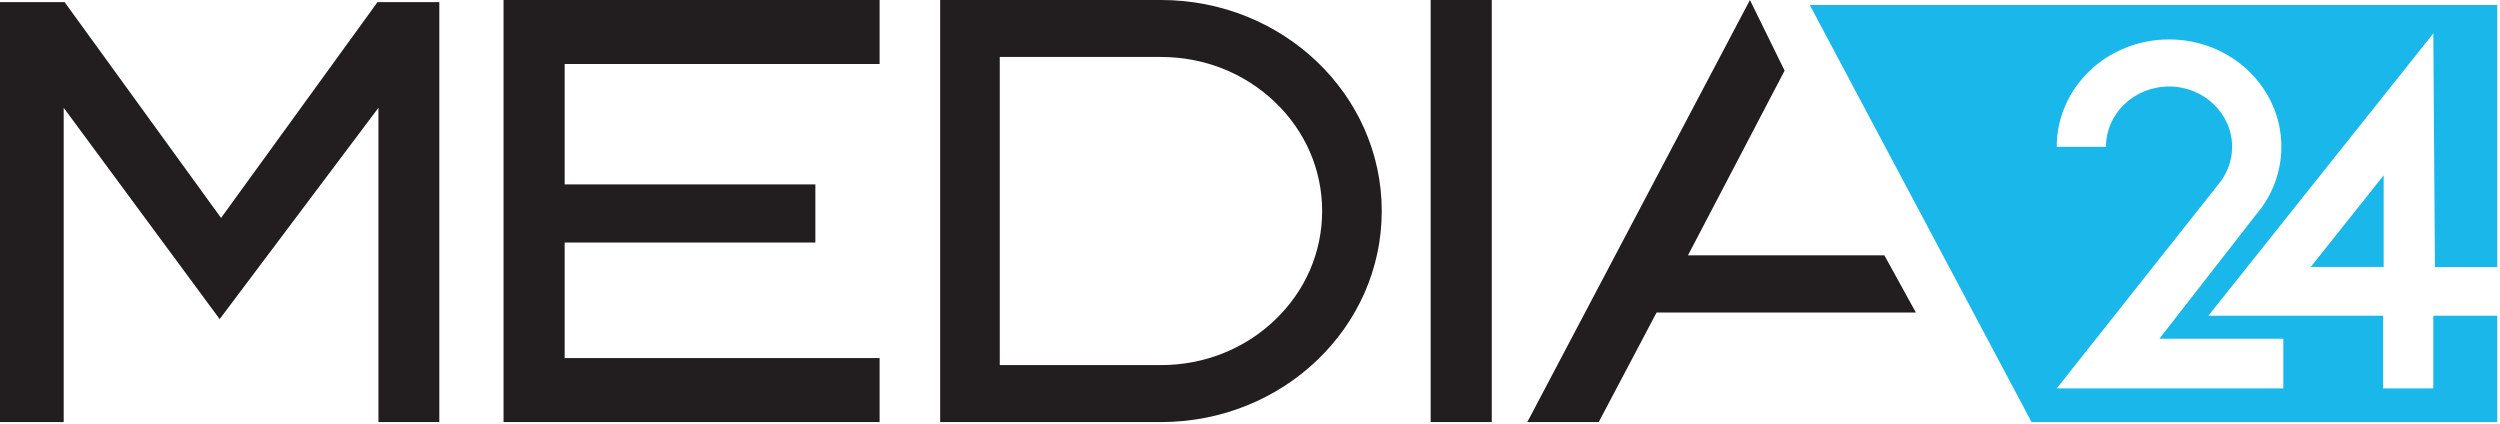
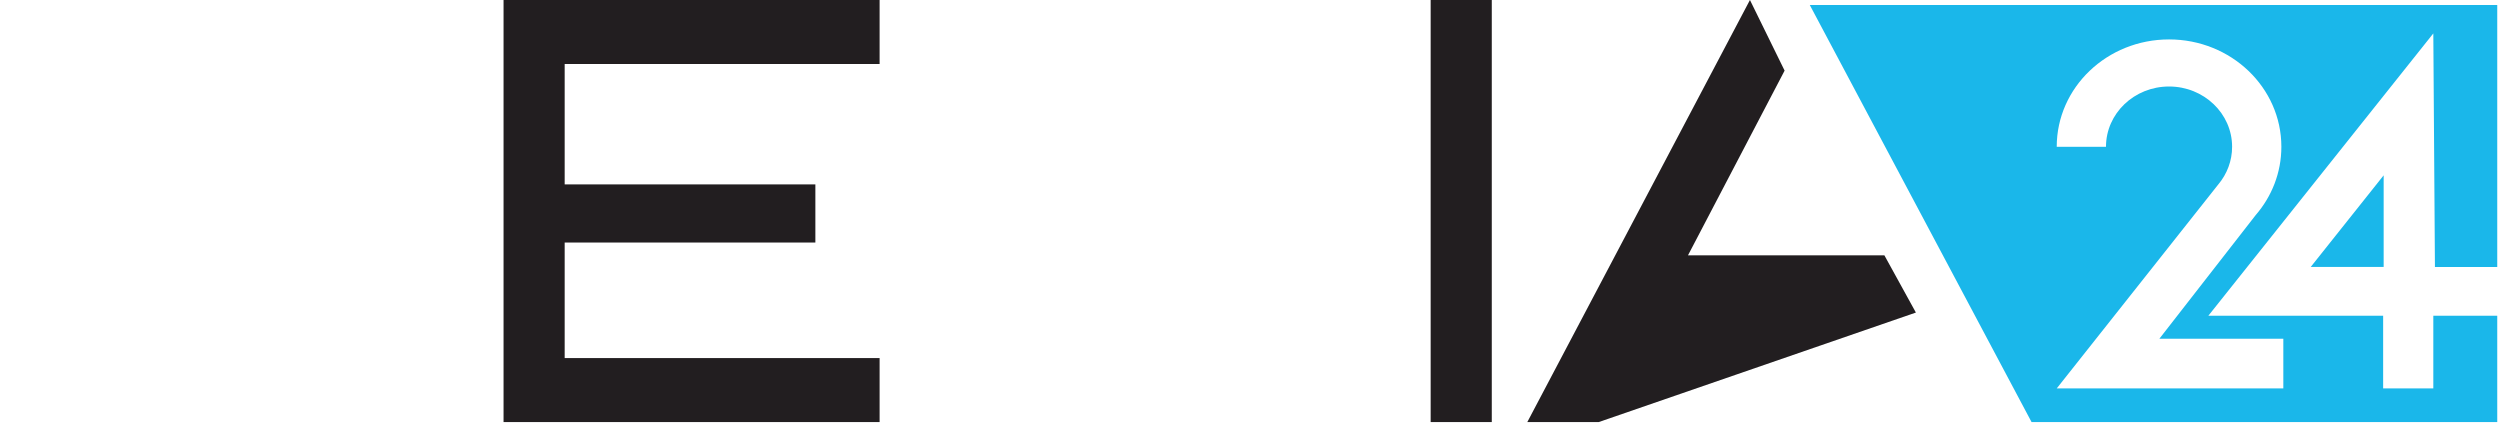
<svg xmlns="http://www.w3.org/2000/svg" width="342" height="58" viewBox="0 0 342 58" fill="none">
  <g clip-path="url(#clip0_532_5365)">
-     <path d="M0 57.739V0.295H8.842L30.242 29.813L51.641 0.295H60.099V57.739H51.77V14.748L30.05 43.653L8.714 14.748V57.739H0Z" fill="#221E20" />
    <path d="M204.076 0H195.714V57.739H204.076V0Z" fill="#221E20" />
    <path d="M120.33 8.758V0H77.247H68.886V57.739H77.247H120.33V48.983H77.247V33.181H111.543V25.222H77.247V8.758H120.33Z" fill="#221E20" />
-     <path d="M158.82 7.792C164.71 7.792 170.247 9.985 174.412 13.966C178.576 17.946 180.87 23.24 180.87 28.869C180.87 34.498 178.576 39.791 174.412 43.772C170.247 47.753 164.709 49.945 158.82 49.945H136.768V7.792H158.82ZM158.82 -2.20278e-05H128.615V57.739H158.82C175.501 57.739 189.024 44.814 189.024 28.869C189.024 12.925 175.502 -0.001 158.82 -0.001V-2.20278e-05Z" fill="#221E20" />
-     <path d="M208.936 57.739L239.393 0L244.134 9.661L230.917 34.928H257.783L262.093 42.757H226.617L218.705 57.739H208.936Z" fill="#221E20" />
+     <path d="M208.936 57.739L239.393 0L244.134 9.661L230.917 34.928H257.783L262.093 42.757L218.705 57.739H208.936Z" fill="#221E20" />
    <path d="M332.877 53.136H326.014V43.191H302.104L332.877 4.572L333.099 36.525H341.623V0.682H247.577L277.917 57.74H341.623V43.191H332.877V53.136ZM312.359 53.136H281.36L295.926 34.748L303.463 25.23L303.484 25.204H303.486C304.653 23.796 305.352 22.015 305.352 20.079C305.352 15.525 301.49 11.834 296.726 11.834C291.961 11.834 288.099 15.525 288.099 20.079H281.36C281.36 11.969 288.24 5.393 296.726 5.393C305.211 5.393 312.091 11.969 312.091 20.079C312.091 23.631 310.772 26.889 308.577 29.427L295.403 46.337H312.359V53.136V53.136Z" fill="#1AB7EA" />
    <path d="M326.084 36.517V23.986L316.108 36.517H326.084Z" fill="#1AB7EA" />
    <path d="M303.486 25.204L303.463 25.233C303.471 25.223 303.48 25.214 303.487 25.204H303.486V25.204Z" fill="#1AB7EA" />
  </g>
  <defs>
    <clipPath id="clip0_532_5365">
      <rect width="341.623" height="57.739" fill="white" />
    </clipPath>
  </defs>
</svg>